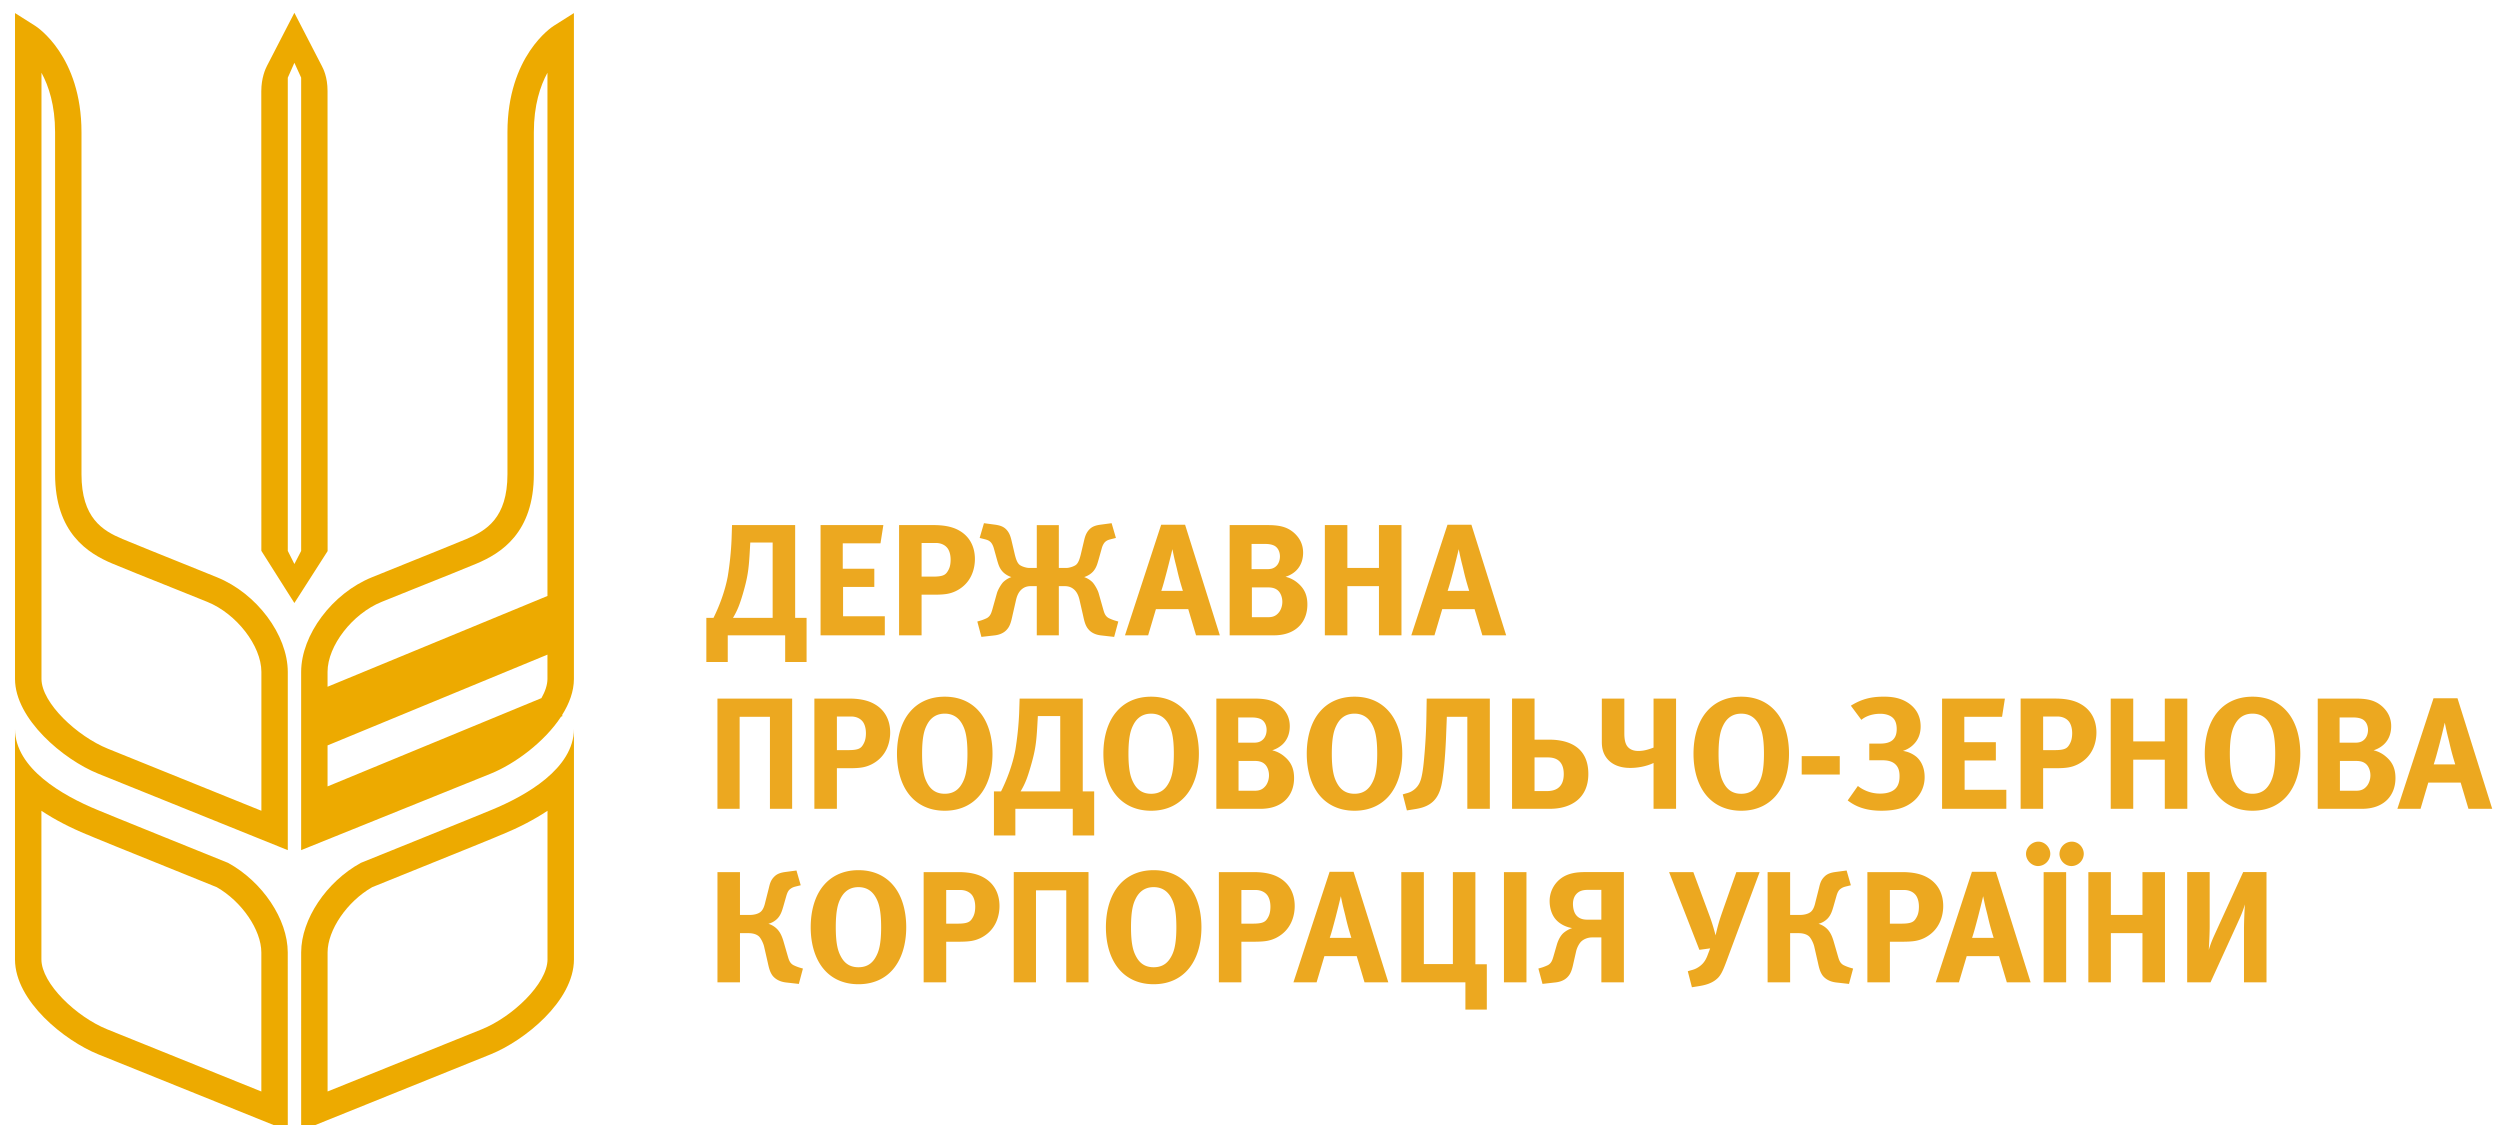
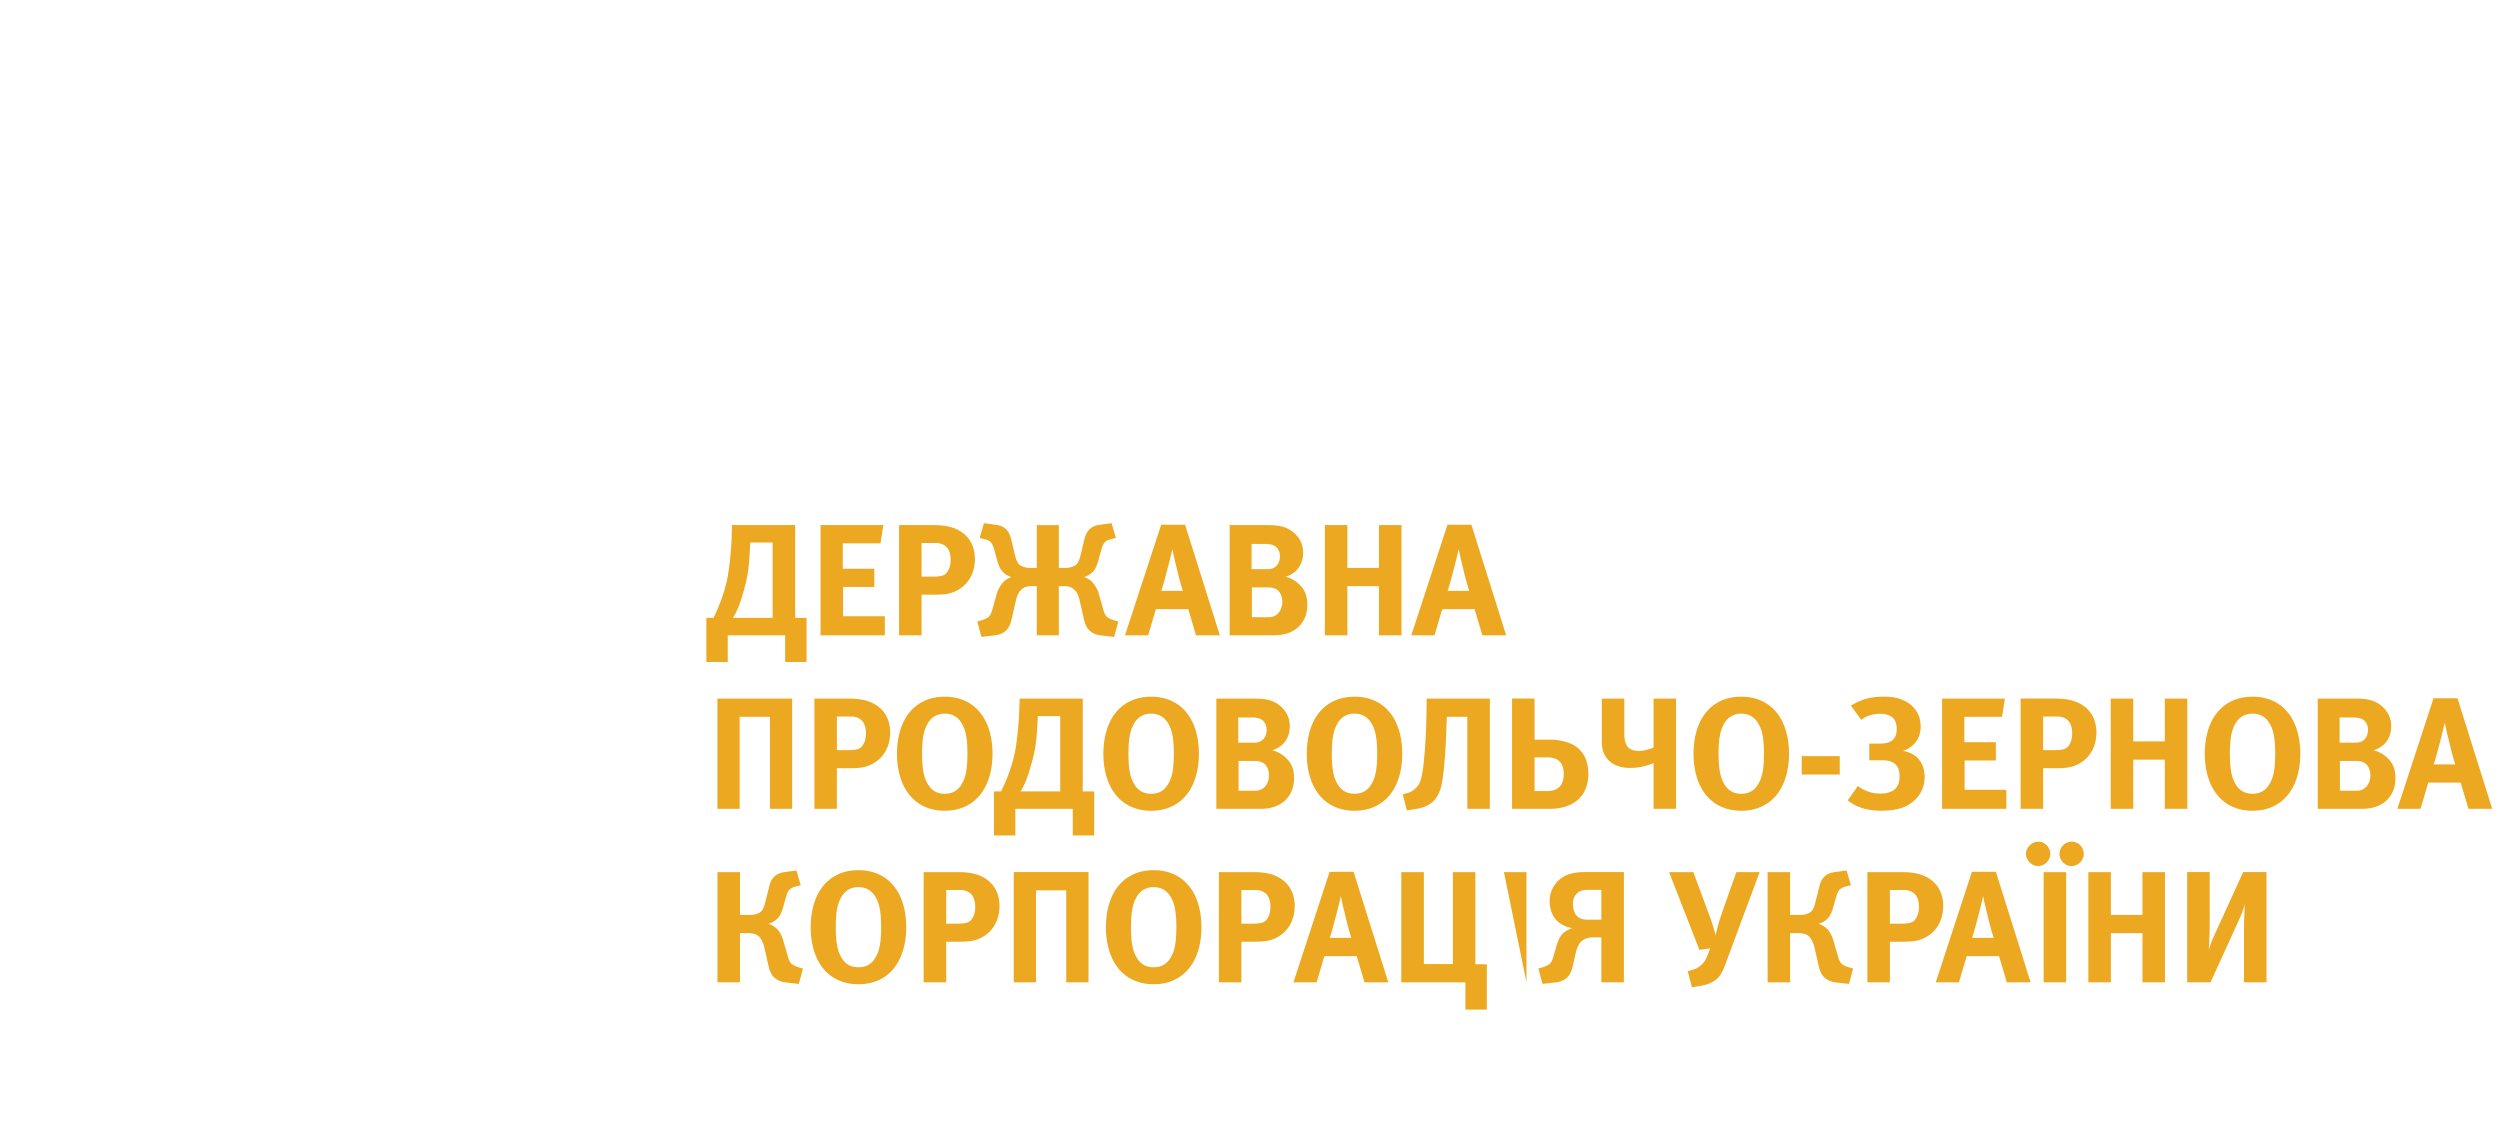
<svg xmlns="http://www.w3.org/2000/svg" width="200" height="90" xml:space="preserve">
-   <path fill="#ECA820" d="M103.526 62.244c0-.734-.228-1.269-.774-1.725a2.32 2.32 0 0 0-.976-.495c.418-.128.683-.344.811-.458.521-.481.595-1.104.595-1.471 0-.66-.265-1.167-.709-1.574-.609-.546-1.309-.635-2.183-.635h-2.982v8.819h3.54c1.79 0 2.678-1.09 2.678-2.461zm-4.468-4.847h1.027c.165 0 .47 0 .737.114.33.139.507.495.507.888 0 .268-.088.546-.253.723-.253.279-.558.293-.825.293h-1.192v-2.018zm.026 5.862v-2.385h1.258c.265 0 .595.023.848.265.205.191.33.532.33.888 0 .293-.088.583-.239.8-.282.381-.598.433-.939.433h-1.258zM63.371 64.705v-8.819h-5.976v8.819h1.776v-7.359h2.424v7.359zM102.308 70.198c-.381-.216-.979-.43-2.032-.43H97.51v8.819h1.801v-3.25h.979c.874 0 1.281-.063 1.764-.29 1.292-.635 1.523-1.867 1.523-2.564 0-1.016-.444-1.827-1.269-2.285zm-.888 3.235c-.179.305-.37.458-1.181.458h-.928v-2.692h1.13c.521 0 .8.242.914.381.154.179.279.509.279.953 0 .508-.126.75-.214.9zM118.031 69.768h-1.801v7.359h-2.322v-7.359h-1.805v8.819h5.129v2.183h1.713v-3.631h-.914zM106.369 69.742l-2.894 8.845h1.853l.623-2.095h2.587l.623 2.095h1.904l-2.78-8.845h-1.916zm.011 5.291c.165-.495.242-.8.47-1.651.102-.393.293-1.153.418-1.688.165.84.242 1.079.356 1.548.102.444.205.891.484 1.79h-1.728zM114.11 57.448a43.445 43.445 0 0 1-.216 3.589c-.1.965-.216 1.32-.279 1.474a1.507 1.507 0 0 1-.521.686c-.253.188-.43.228-.66.29l-.213.063.33 1.283.558-.088c.507-.077 1.141-.205 1.611-.7.444-.47.598-1.116.686-1.739.191-1.281.268-2.968.29-3.654l.051-1.306h1.639v7.359h1.801v-8.819h-5.051l-.026 1.562zM92.091 64.859c1.383 0 2.245-.598 2.741-1.167.697-.8 1.079-1.995 1.079-3.389 0-1.409-.381-2.615-1.079-3.401-.495-.572-1.357-1.167-2.741-1.167-1.383 0-2.245.595-2.741 1.167-.697.785-1.079 1.992-1.079 3.401 0 1.394.381 2.59 1.079 3.389.496.569 1.358 1.167 2.741 1.167zm-1.445-6.827c.151-.305.518-.939 1.446-.939.925 0 1.295.635 1.446.939.165.33.37.862.37 2.271 0 1.394-.205 1.929-.37 2.26-.228.455-.609.939-1.446.939s-1.218-.484-1.446-.939c-.165-.33-.37-.865-.37-2.26 0-1.409.205-1.941.37-2.271zM78.32 63.692c.7-.8 1.081-1.995 1.081-3.389 0-1.409-.381-2.615-1.081-3.401-.492-.572-1.357-1.167-2.741-1.167-1.383 0-2.245.595-2.741 1.167-.697.785-1.079 1.992-1.079 3.401 0 1.394.381 2.59 1.079 3.389.495.569 1.357 1.167 2.741 1.167 1.384 0 2.249-.598 2.741-1.167zm-4.186-1.13c-.165-.33-.367-.865-.367-2.26 0-1.409.202-1.941.367-2.271.151-.305.521-.939 1.446-.939.928 0 1.295.635 1.449.939.165.33.367.862.367 2.271 0 1.394-.202 1.929-.367 2.26-.231.455-.609.939-1.449.939-.837 0-1.218-.483-1.446-.939zM89.465 49.722l-.268-.077a3.45 3.45 0 0 1-.507-.202c-.268-.154-.344-.396-.418-.649l-.37-1.306c-.077-.293-.33-.723-.507-.914a1.813 1.813 0 0 0-.66-.407c.268-.088.521-.242.686-.418.29-.305.367-.646.47-.99l.242-.862c.037-.151.139-.444.327-.583.128-.102.268-.139.407-.176l.407-.102-.344-1.181-.848.114c-.396.051-.7.139-.939.393-.279.293-.356.635-.418.891l-.268 1.13c-.077.29-.165.62-.367.797-.154.128-.535.256-.788.256h-.595V42.01h-1.764v3.426h-.598c-.253 0-.635-.128-.785-.256-.205-.176-.293-.507-.37-.797l-.265-1.13c-.065-.256-.139-.598-.418-.891-.242-.253-.546-.341-.939-.393l-.851-.114-.344 1.181.407.102c.139.037.279.074.407.176.191.139.29.433.33.583l.239.862c.102.344.179.686.472.99.165.176.418.33.683.418a1.813 1.813 0 0 0-.66.407c-.176.191-.43.62-.507.914l-.367 1.306c-.077.253-.154.495-.418.649-.091.048-.37.165-.509.202l-.265.077.327 1.229 1.005-.114c.265-.026.748-.114 1.064-.507.242-.279.33-.686.418-1.093l.293-1.281c.051-.202.154-.546.418-.788.293-.265.583-.279.851-.279h.381v3.936h1.764V46.89h.378c.268 0 .558.014.851.279.268.242.367.586.418.788l.293 1.281c.088.407.176.814.418 1.093.316.393.8.481 1.067.507l1.002.114.332-1.23zM63.613 42.007h-5.051l-.037 1.141a25.15 25.15 0 0 1-.305 2.968c-.228 1.218-.697 2.425-1.141 3.313h-.572v3.529h1.713v-2.132h4.593v2.132h1.713v-3.529h-.914v-7.422zm-1.801 7.422h-3.173c.381-.635.558-1.141.788-1.915.378-1.295.467-1.915.544-3.21l.051-.902h1.79v6.027zM120.316 69.768h1.801v8.819h-1.801zM68.676 69.614c-1.383 0-2.245.598-2.741 1.167-.697.788-1.079 1.992-1.079 3.401 0 1.397.381 2.59 1.079 3.389.495.572 1.357 1.167 2.741 1.167 1.386 0 2.248-.595 2.743-1.167.697-.8 1.079-1.992 1.079-3.389 0-1.409-.381-2.612-1.079-3.401-.495-.569-1.357-1.167-2.743-1.167zm1.448 6.827c-.228.458-.609.939-1.449.939-.837 0-1.218-.481-1.446-.939-.165-.33-.367-.862-.367-2.26 0-1.409.202-1.941.367-2.271.154-.305.521-.939 1.446-.939.928 0 1.295.635 1.449.939.165.33.367.862.367 2.271 0 1.398-.202 1.93-.367 2.26zM86.622 55.886H81.57l-.037 1.144a25.217 25.217 0 0 1-.305 2.968c-.228 1.218-.697 2.425-1.144 3.313h-.569v3.526h1.713v-2.132h4.593v2.132h1.713v-3.526h-.914v-7.425zm-1.802 7.425h-3.173c.381-.635.558-1.144.785-1.918.381-1.292.47-1.915.546-3.21l.051-.899h1.79v6.027zM81.101 78.587h1.778v-7.362h2.422v7.362h1.779v-8.819h-5.979zM78.69 70.198c-.381-.216-.976-.43-2.032-.43h-2.766v8.819h1.804v-3.25h.976c.877 0 1.281-.063 1.764-.29 1.295-.635 1.523-1.867 1.523-2.564.001-1.016-.443-1.827-1.269-2.285zm-.888 3.235c-.179.305-.37.458-1.181.458h-.925v-2.692h1.127c.521 0 .8.242.916.381.151.179.279.509.279.953.001.508-.127.75-.216.9zM92.293 69.614c-1.383 0-2.245.598-2.741 1.167-.697.788-1.079 1.992-1.079 3.401 0 1.397.381 2.59 1.079 3.389.495.572 1.357 1.167 2.741 1.167 1.383 0 2.248-.595 2.741-1.167.7-.8 1.081-1.992 1.081-3.389 0-1.409-.381-2.612-1.081-3.401-.492-.569-1.357-1.167-2.741-1.167zm1.449 6.827c-.231.458-.609.939-1.449.939-.837 0-1.218-.481-1.446-.939-.165-.33-.367-.862-.367-2.26 0-1.409.202-1.941.367-2.271.151-.305.521-.939 1.446-.939.928 0 1.295.635 1.449.939.165.33.367.862.367 2.271 0 1.398-.202 1.93-.367 2.26zM177.31 74.461c-.216.484-.396.825-.609 1.537.037-.558.074-1.42.074-1.864v-4.366h-1.801v8.819h1.867l2.143-4.696c.216-.484.393-.825.609-1.537a35.912 35.912 0 0 0-.074 1.867v4.366h1.801v-8.819h-1.867l-2.143 4.693zM171.397 73.194h-2.528v-3.426h-1.801v8.819h1.801v-3.936h2.528v3.936h1.801v-8.819h-1.801zM166.445 56.318c-.378-.216-.976-.433-2.029-.433h-2.766v8.819h1.801v-3.247h.976c.877 0 1.283-.065 1.764-.293 1.295-.635 1.523-1.864 1.523-2.564 0-1.012-.444-1.826-1.269-2.282zm-.888 3.236c-.176.305-.367.455-1.178.455h-.928V57.32h1.13c.521 0 .8.242.914.381.151.176.279.507.279.951-.001.509-.129.749-.217.902zM196.599 55.86h-1.918l-2.891 8.845h1.853l.62-2.095h2.59l.623 2.095h1.901l-2.778-8.845zm-1.904 5.294c.165-.495.242-.8.47-1.651a88.67 88.67 0 0 0 .418-1.688c.165.837.242 1.079.356 1.548.102.444.202.888.481 1.79h-1.725zM165.748 67.332a.997.997 0 0 0-.99.976c0 .521.433.976.965.976a.993.993 0 0 0 .979-.976c-.001-.535-.434-.976-.954-.976zM190.862 60.519a2.287 2.287 0 0 0-.976-.495c.418-.128.683-.344.811-.458.521-.481.598-1.104.598-1.471 0-.66-.268-1.167-.711-1.574-.609-.546-1.306-.635-2.183-.635h-2.982v8.819h3.54c1.79 0 2.678-1.09 2.678-2.462-.001-.734-.228-1.269-.775-1.724zm-3.694-3.122h1.03c.165 0 .47 0 .734.114.33.139.509.495.509.888 0 .268-.091.546-.256.723-.253.279-.558.293-.822.293h-1.195v-2.018zm2.223 5.43c-.279.381-.598.433-.939.433h-1.258v-2.385h1.258c.268 0 .595.023.851.265.202.191.33.532.33.888 0 .292-.091.583-.242.799zM180.202 55.735c-1.383 0-2.245.595-2.741 1.167-.697.785-1.079 1.992-1.079 3.401 0 1.394.381 2.59 1.079 3.389.495.569 1.357 1.167 2.741 1.167s2.248-.598 2.741-1.167c.7-.8 1.081-1.995 1.081-3.389 0-1.409-.381-2.615-1.081-3.401-.493-.572-1.358-1.167-2.741-1.167zm1.448 6.827c-.231.455-.609.939-1.449.939-.837 0-1.218-.484-1.446-.939-.165-.33-.367-.865-.367-2.26 0-1.409.202-1.941.367-2.271.151-.305.521-.939 1.446-.939.928 0 1.295.635 1.449.939.165.33.367.862.367 2.271 0 1.395-.202 1.93-.367 2.26zM134.085 64.705v-8.819h-1.801v3.922c-.532.202-.862.268-1.218.268-.231 0-.635-.04-.888-.381-.216-.293-.231-.763-.231-1.042v-2.766h-1.801v3.441c0 .393.04.987.546 1.497.558.558 1.346.609 1.739.609.481 0 1.204-.088 1.853-.396v3.668h1.801zM147.474 77.204c-.268-.154-.344-.396-.421-.649l-.378-1.306c-.091-.279-.216-.649-.509-.939a1.635 1.635 0 0 0-.686-.407 1.54 1.54 0 0 0 .726-.418c.279-.29.378-.66.47-.965l.239-.837c.102-.356.205-.484.344-.583.139-.102.253-.139.404-.179l.407-.1-.341-1.181-.851.114c-.393.051-.697.139-.939.393-.293.293-.356.635-.418.891l-.279 1.101c-.063.282-.154.612-.367.8-.205.179-.561.256-.877.256h-.788v-3.426h-1.801v8.819h1.801v-3.936h.66c.253 0 .609.04.851.256.165.151.356.544.418.811l.293 1.281c.088.407.176.8.418 1.093.176.202.495.444 1.064.507l1.005.114.33-1.229-.268-.077a3.556 3.556 0 0 1-.507-.204zM137.878 72.685c-.228.66-.393 1.093-.632 2.146a15.633 15.633 0 0 0-.561-1.776l-1.218-3.287h-1.941l2.425 6.218.862-.117-.154.407c-.125.344-.279.763-.76 1.079-.267.179-.433.216-.66.279l-.216.065.33 1.281.558-.088c.37-.065 1.079-.179 1.562-.7.33-.367.495-.888.99-2.22l2.308-6.204h-1.864l-1.029 2.917zM124.807 70.326a2.257 2.257 0 0 0-.837 1.75c0 .558.165 1.118.507 1.497.305.344.8.598 1.295.674a2.117 2.117 0 0 0-.709.404c-.231.216-.407.561-.509.902l-.29 1.002c-.077.253-.154.495-.418.649-.091.048-.37.165-.509.202l-.267.077.33 1.229 1.005-.114c.265-.026.748-.114 1.064-.507.242-.279.33-.686.418-1.093l.205-.899c.063-.279.239-.623.418-.788.191-.176.507-.316.851-.316h.748v3.591h1.801v-8.819h-3.034c-.66.001-1.434.049-2.069.559zm3.301.862v2.385h-1.104c-.205 0-.623-.011-.902-.353-.202-.242-.265-.612-.265-.902 0-.598.305-.862.492-.976.242-.142.535-.154.8-.154h.979zM163.491 69.768h1.801v8.819h-1.801zM154.188 70.198c-.381-.216-.979-.43-2.032-.43h-2.766v8.819h1.801v-3.25h.979c.874 0 1.281-.063 1.764-.29 1.292-.635 1.523-1.867 1.523-2.564 0-1.016-.444-1.827-1.269-2.285zm-.891 3.235c-.176.305-.367.458-1.178.458h-.928v-2.692h1.13c.521 0 .8.242.914.381.154.179.279.509.279.953-.001.508-.126.75-.217.9zM164.023 68.308c0-.521-.433-.976-.953-.976-.518 0-.988.455-.988.976 0 .521.455.976.962.976a.993.993 0 0 0 .979-.976zM157.754 69.742l-2.894 8.845h1.853l.623-2.095h2.587l.623 2.095h1.904l-2.78-8.845h-1.916zm.011 5.291c.165-.495.242-.8.47-1.651.102-.393.293-1.153.418-1.688.165.84.242 1.079.356 1.548.102.444.205.891.484 1.79h-1.728zM111.102 56.902c-.495-.572-1.357-1.167-2.741-1.167-1.383 0-2.245.595-2.741 1.167-.697.785-1.079 1.992-1.079 3.401 0 1.394.381 2.59 1.079 3.389.495.569 1.357 1.167 2.741 1.167 1.383 0 2.245-.598 2.741-1.167.697-.8 1.079-1.995 1.079-3.389-.001-1.409-.382-2.616-1.079-3.401zm-1.295 5.66c-.228.455-.609.939-1.446.939s-1.218-.484-1.446-.939c-.165-.33-.37-.865-.37-2.26 0-1.409.205-1.941.37-2.271.151-.305.518-.939 1.446-.939.925 0 1.295.635 1.446.939.165.33.37.862.37 2.271 0 1.395-.205 1.93-.37 2.26zM127.067 61.913c0-2.524-2.157-2.741-3.147-2.741h-1.155v-3.287h-1.801v8.819h3.034c1.66.001 3.069-.824 3.069-2.791zm-4.303 1.372v-2.692h1.005c.342 0 1.332 0 1.332 1.335 0 1.204-.825 1.357-1.332 1.357h-1.005zM150.431 63.487a2.865 2.865 0 0 1-1.801-.609l-.814 1.155c.609.481 1.434.825 2.689.825 1.195 0 1.892-.253 2.413-.635a2.492 2.492 0 0 0 1.053-2.058c0-.965-.458-1.446-.66-1.622a2.184 2.184 0 0 0-1.079-.47c.521-.165.837-.47 1.016-.7.188-.239.404-.646.404-1.255 0-.877-.404-1.46-.914-1.827-.672-.484-1.42-.558-2.029-.558-.928 0-1.727.151-2.641.723l.84 1.13c.202-.165.683-.484 1.523-.484.481 0 .837.154 1.027.356.139.139.279.407.279.862 0 .253-.037.623-.319.877-.305.279-.785.29-1.002.29h-.874v1.335h1.039c.319 0 .788.037 1.093.367.253.268.29.62.29.914 0 .191-.011.66-.316.976-.241.257-.673.408-1.217.408zM70.785 49.303h-3.339v-2.347h2.499v-1.46h-2.524v-2.032h3.019l.228-1.457h-5.023v8.819h5.14zM144.136 60.493h3.045v1.471h-3.045zM107.789 46.89h2.527v3.936h1.802v-8.819h-1.802v3.426h-2.527v-3.426h-1.801v8.819h1.801zM73.727 47.576h.979c.874 0 1.281-.063 1.762-.29 1.295-.635 1.525-1.867 1.525-2.564 0-1.016-.447-1.827-1.269-2.285-.381-.216-.979-.43-2.032-.43h-2.766v8.819h1.801v-3.25zm0-4.138h1.13c.521 0 .8.242.914.381.154.179.279.509.279.953 0 .507-.125.748-.216.899-.176.305-.367.458-1.178.458h-.928v-2.691zM92.473 48.731h2.587l.623 2.095h1.904l-2.78-8.845h-1.915l-2.894 8.845h1.853l.622-2.095zm.899-3.11c.102-.393.293-1.153.421-1.688.165.84.239 1.079.353 1.548.102.444.205.891.484 1.79h-1.727c.165-.495.241-.799.469-1.65zM170.659 60.772h2.525v3.933h1.801v-8.819h-1.801v3.426h-2.525v-3.426h-1.801v8.819h1.801zM66.951 61.458h.976c.877 0 1.283-.065 1.764-.293 1.295-.635 1.523-1.864 1.523-2.564 0-1.013-.444-1.827-1.269-2.282-.379-.216-.976-.433-2.029-.433H65.15v8.819h1.801v-3.247zm0-4.138h1.13c.521 0 .8.242.914.381.151.176.279.507.279.951 0 .509-.128.748-.216.902-.176.305-.367.455-1.181.455h-.925V57.32zM104.59 48.364c0-.737-.228-1.269-.774-1.727a2.321 2.321 0 0 0-.976-.495c.418-.125.686-.341.811-.455.521-.484.598-1.104.598-1.471 0-.66-.268-1.17-.711-1.574-.609-.546-1.306-.635-2.183-.635h-2.982v8.819h3.54c1.789 0 2.677-1.093 2.677-2.462zm-4.465-4.849h1.027c.165 0 .47 0 .737.114.33.139.507.495.507.888 0 .268-.088.546-.253.726-.253.279-.558.29-.825.29h-1.192v-2.018zm.026 5.862v-2.385h1.255c.268 0 .598.026.851.268.202.191.33.532.33.888 0 .29-.088.583-.242.8-.279.379-.595.43-.939.43h-1.255zM160.506 63.183h-3.336v-2.348h2.499v-1.46h-2.524v-2.029h3.019l.228-1.46h-5.026v8.819h5.14zM63.462 77.204c-.268-.154-.344-.396-.421-.649l-.378-1.306c-.091-.279-.216-.649-.509-.939a1.641 1.641 0 0 0-.683-.407 1.55 1.55 0 0 0 .723-.418c.279-.29.378-.66.47-.965l.239-.837c.102-.356.205-.484.344-.583.139-.102.253-.139.404-.179l.407-.1-.341-1.181-.851.114c-.393.051-.697.139-.939.393-.293.293-.356.635-.418.891l-.279 1.101c-.065.282-.154.612-.37.8-.202.179-.558.256-.874.256h-.788v-3.426h-1.801v8.819h1.801v-3.936h.66c.253 0 .609.04.851.256.165.151.356.544.418.811L61.42 77c.088.407.176.8.418 1.093.176.202.495.444 1.064.507l1.005.114.327-1.229-.265-.077a3.463 3.463 0 0 1-.507-.204zM139.301 64.859c1.383 0 2.245-.598 2.741-1.167.697-.8 1.079-1.995 1.079-3.389 0-1.409-.381-2.615-1.079-3.401-.495-.572-1.357-1.167-2.741-1.167s-2.245.595-2.741 1.167c-.697.785-1.079 1.992-1.079 3.401 0 1.394.381 2.59 1.079 3.389.496.569 1.358 1.167 2.741 1.167zm-1.446-6.827c.151-.305.518-.939 1.446-.939.925 0 1.295.635 1.446.939.165.33.37.862.37 2.271 0 1.394-.205 1.929-.37 2.26-.228.455-.609.939-1.446.939s-1.218-.484-1.446-.939c-.165-.33-.37-.865-.37-2.26 0-1.409.205-1.941.37-2.271zM115.379 48.731h2.587l.623 2.095h1.904l-2.78-8.845h-1.915l-2.894 8.845h1.853l.622-2.095zm.902-3.11c.1-.393.29-1.153.418-1.688.165.84.239 1.079.353 1.548.102.444.205.891.484 1.79h-1.727c.165-.495.242-.799.472-1.65z" />
-   <path fill="#EDAA00" d="M39.323 64.792c-.1.059-10.452 4.236-10.452 4.236-2.765 1.517-4.771 4.517-4.778 7.159l-.001 14.273 15.175-6.12c2.676-1.083 6.639-4.243 6.649-7.582v-18.45c-.01 3.175-3.816 5.338-6.593 6.484zm4.478 11.959c-.005 1.941-2.805 4.6-5.26 5.593l-12.334 4.975V76.193c.005-1.802 1.563-4.073 3.566-5.218 8.173-3.297 9.942-4.018 10.418-4.231l-.074.037c1.412-.582 2.641-1.223 3.683-1.918v11.888zM18.243 69.028S7.891 64.851 7.791 64.792c-2.776-1.145-6.583-3.308-6.592-6.483v18.45c.009 3.339 3.973 6.498 6.649 7.582l15.175 6.12-.003-14.274c-.006-2.642-2.012-5.642-4.777-7.159zm2.663 18.291L8.572 82.344c-2.455-.993-5.255-3.652-5.259-5.593V64.863c1.043.694 2.272 1.336 3.683 1.918l-.073-.037c.475.213 2.245.934 10.418 4.231 2.003 1.145 3.561 3.417 3.566 5.218v11.126zM26.203 7.276c0-1.129-.342-1.777-.465-2.015L23.55 1.025 21.363 5.26c-.125.237-.46.967-.46 2.051 0 24.298.005 24.263.005 36.755l2.642 4.175 2.659-4.154c.001 0-.006-27.613-.006-36.811zm-2.111 36.799-.541 1.046-.528-1.05V6.217l.528-1.195.541 1.19v37.863zM17.358 46.182l-3.332-1.346c-1.276-.515-2.79-1.119-4.224-1.714-1.588-.667-3.283-1.672-3.283-5.186V10.581c0-6.1-3.549-8.416-3.7-8.512L1.201 1.046v53.28c.009 3.196 3.863 6.438 6.644 7.563l15.178 6.123V53.754c-.008-2.973-2.494-6.289-5.665-7.572zm3.553 18.679L8.635 59.9c-2.454-.993-5.311-3.652-5.317-5.59V5.819c.578 1.059 1.088 2.603 1.088 4.75v27.355c0 4.7 2.617 6.338 4.592 7.166.55.229 1.246.512 1.946.795 1.568.633 3.152 1.263 3.152 1.263l2.488 1.002c2.336.946 4.322 3.511 4.327 5.594v11.117zM44.883 57.336l.118-.049-.034-.083c.58-.923.943-1.903.946-2.88V1.046l-1.617 1.023c-.152.096-3.7 2.412-3.7 8.512v27.354c0 3.514-1.696 4.519-3.284 5.186-1.433.595-2.947 1.199-4.222 1.714l-3.332 1.346c-3.172 1.283-5.659 4.599-5.667 7.572v14.258l15.178-6.123c1.891-.765 4.277-2.509 5.614-4.552zm-18.679 2.297 17.592-7.262v1.939c-.001.481-.179 1.007-.482 1.54l-17.11 7.063v-3.28zm4.326-11.482 2.488-1.002s1.584-.63 3.152-1.263c.699-.283 1.396-.566 1.946-.795 1.974-.828 4.592-2.466 4.592-7.166V10.569c0-2.147.51-3.691 1.088-4.75v41.859L26.204 54.94v-1.195c.003-2.084 1.99-4.649 4.326-5.594z" />
+   <path fill="#ECA820" d="M103.526 62.244c0-.734-.228-1.269-.774-1.725a2.32 2.32 0 0 0-.976-.495c.418-.128.683-.344.811-.458.521-.481.595-1.104.595-1.471 0-.66-.265-1.167-.709-1.574-.609-.546-1.309-.635-2.183-.635h-2.982v8.819h3.54c1.79 0 2.678-1.09 2.678-2.461zm-4.468-4.847h1.027c.165 0 .47 0 .737.114.33.139.507.495.507.888 0 .268-.088.546-.253.723-.253.279-.558.293-.825.293h-1.192v-2.018zm.026 5.862v-2.385h1.258c.265 0 .595.023.848.265.205.191.33.532.33.888 0 .293-.088.583-.239.8-.282.381-.598.433-.939.433h-1.258zM63.371 64.705v-8.819h-5.976v8.819h1.776v-7.359h2.424v7.359zM102.308 70.198c-.381-.216-.979-.43-2.032-.43H97.51v8.819h1.801v-3.25h.979c.874 0 1.281-.063 1.764-.29 1.292-.635 1.523-1.867 1.523-2.564 0-1.016-.444-1.827-1.269-2.285zm-.888 3.235c-.179.305-.37.458-1.181.458h-.928v-2.692h1.13c.521 0 .8.242.914.381.154.179.279.509.279.953 0 .508-.126.75-.214.9zM118.031 69.768h-1.801v7.359h-2.322v-7.359h-1.805v8.819h5.129v2.183h1.713v-3.631h-.914zM106.369 69.742l-2.894 8.845h1.853l.623-2.095h2.587l.623 2.095h1.904l-2.78-8.845h-1.916zm.011 5.291c.165-.495.242-.8.47-1.651.102-.393.293-1.153.418-1.688.165.84.242 1.079.356 1.548.102.444.205.891.484 1.79h-1.728zM114.11 57.448a43.445 43.445 0 0 1-.216 3.589c-.1.965-.216 1.32-.279 1.474a1.507 1.507 0 0 1-.521.686c-.253.188-.43.228-.66.29l-.213.063.33 1.283.558-.088c.507-.077 1.141-.205 1.611-.7.444-.47.598-1.116.686-1.739.191-1.281.268-2.968.29-3.654l.051-1.306h1.639v7.359h1.801v-8.819h-5.051l-.026 1.562zM92.091 64.859c1.383 0 2.245-.598 2.741-1.167.697-.8 1.079-1.995 1.079-3.389 0-1.409-.381-2.615-1.079-3.401-.495-.572-1.357-1.167-2.741-1.167-1.383 0-2.245.595-2.741 1.167-.697.785-1.079 1.992-1.079 3.401 0 1.394.381 2.59 1.079 3.389.496.569 1.358 1.167 2.741 1.167zm-1.445-6.827c.151-.305.518-.939 1.446-.939.925 0 1.295.635 1.446.939.165.33.37.862.37 2.271 0 1.394-.205 1.929-.37 2.26-.228.455-.609.939-1.446.939s-1.218-.484-1.446-.939c-.165-.33-.37-.865-.37-2.26 0-1.409.205-1.941.37-2.271zM78.32 63.692c.7-.8 1.081-1.995 1.081-3.389 0-1.409-.381-2.615-1.081-3.401-.492-.572-1.357-1.167-2.741-1.167-1.383 0-2.245.595-2.741 1.167-.697.785-1.079 1.992-1.079 3.401 0 1.394.381 2.59 1.079 3.389.495.569 1.357 1.167 2.741 1.167 1.384 0 2.249-.598 2.741-1.167zm-4.186-1.13c-.165-.33-.367-.865-.367-2.26 0-1.409.202-1.941.367-2.271.151-.305.521-.939 1.446-.939.928 0 1.295.635 1.449.939.165.33.367.862.367 2.271 0 1.394-.202 1.929-.367 2.26-.231.455-.609.939-1.449.939-.837 0-1.218-.483-1.446-.939zM89.465 49.722l-.268-.077a3.45 3.45 0 0 1-.507-.202c-.268-.154-.344-.396-.418-.649l-.37-1.306c-.077-.293-.33-.723-.507-.914a1.813 1.813 0 0 0-.66-.407c.268-.088.521-.242.686-.418.29-.305.367-.646.47-.99l.242-.862c.037-.151.139-.444.327-.583.128-.102.268-.139.407-.176l.407-.102-.344-1.181-.848.114c-.396.051-.7.139-.939.393-.279.293-.356.635-.418.891l-.268 1.13c-.077.29-.165.62-.367.797-.154.128-.535.256-.788.256h-.595V42.01h-1.764v3.426h-.598c-.253 0-.635-.128-.785-.256-.205-.176-.293-.507-.37-.797l-.265-1.13c-.065-.256-.139-.598-.418-.891-.242-.253-.546-.341-.939-.393l-.851-.114-.344 1.181.407.102c.139.037.279.074.407.176.191.139.29.433.33.583l.239.862c.102.344.179.686.472.99.165.176.418.33.683.418a1.813 1.813 0 0 0-.66.407c-.176.191-.43.62-.507.914l-.367 1.306c-.077.253-.154.495-.418.649-.091.048-.37.165-.509.202l-.265.077.327 1.229 1.005-.114c.265-.026.748-.114 1.064-.507.242-.279.33-.686.418-1.093l.293-1.281c.051-.202.154-.546.418-.788.293-.265.583-.279.851-.279h.381v3.936h1.764V46.89h.378c.268 0 .558.014.851.279.268.242.367.586.418.788l.293 1.281c.088.407.176.814.418 1.093.316.393.8.481 1.067.507l1.002.114.332-1.23zM63.613 42.007h-5.051l-.037 1.141a25.15 25.15 0 0 1-.305 2.968c-.228 1.218-.697 2.425-1.141 3.313h-.572v3.529h1.713v-2.132h4.593v2.132h1.713v-3.529h-.914v-7.422zm-1.801 7.422h-3.173c.381-.635.558-1.141.788-1.915.378-1.295.467-1.915.544-3.21l.051-.902h1.79v6.027zM120.316 69.768h1.801v8.819zM68.676 69.614c-1.383 0-2.245.598-2.741 1.167-.697.788-1.079 1.992-1.079 3.401 0 1.397.381 2.59 1.079 3.389.495.572 1.357 1.167 2.741 1.167 1.386 0 2.248-.595 2.743-1.167.697-.8 1.079-1.992 1.079-3.389 0-1.409-.381-2.612-1.079-3.401-.495-.569-1.357-1.167-2.743-1.167zm1.448 6.827c-.228.458-.609.939-1.449.939-.837 0-1.218-.481-1.446-.939-.165-.33-.367-.862-.367-2.26 0-1.409.202-1.941.367-2.271.154-.305.521-.939 1.446-.939.928 0 1.295.635 1.449.939.165.33.367.862.367 2.271 0 1.398-.202 1.93-.367 2.26zM86.622 55.886H81.57l-.037 1.144a25.217 25.217 0 0 1-.305 2.968c-.228 1.218-.697 2.425-1.144 3.313h-.569v3.526h1.713v-2.132h4.593v2.132h1.713v-3.526h-.914v-7.425zm-1.802 7.425h-3.173c.381-.635.558-1.144.785-1.918.381-1.292.47-1.915.546-3.21l.051-.899h1.79v6.027zM81.101 78.587h1.778v-7.362h2.422v7.362h1.779v-8.819h-5.979zM78.69 70.198c-.381-.216-.976-.43-2.032-.43h-2.766v8.819h1.804v-3.25h.976c.877 0 1.281-.063 1.764-.29 1.295-.635 1.523-1.867 1.523-2.564.001-1.016-.443-1.827-1.269-2.285zm-.888 3.235c-.179.305-.37.458-1.181.458h-.925v-2.692h1.127c.521 0 .8.242.916.381.151.179.279.509.279.953.001.508-.127.75-.216.9zM92.293 69.614c-1.383 0-2.245.598-2.741 1.167-.697.788-1.079 1.992-1.079 3.401 0 1.397.381 2.59 1.079 3.389.495.572 1.357 1.167 2.741 1.167 1.383 0 2.248-.595 2.741-1.167.7-.8 1.081-1.992 1.081-3.389 0-1.409-.381-2.612-1.081-3.401-.492-.569-1.357-1.167-2.741-1.167zm1.449 6.827c-.231.458-.609.939-1.449.939-.837 0-1.218-.481-1.446-.939-.165-.33-.367-.862-.367-2.26 0-1.409.202-1.941.367-2.271.151-.305.521-.939 1.446-.939.928 0 1.295.635 1.449.939.165.33.367.862.367 2.271 0 1.398-.202 1.93-.367 2.26zM177.31 74.461c-.216.484-.396.825-.609 1.537.037-.558.074-1.42.074-1.864v-4.366h-1.801v8.819h1.867l2.143-4.696c.216-.484.393-.825.609-1.537a35.912 35.912 0 0 0-.074 1.867v4.366h1.801v-8.819h-1.867l-2.143 4.693zM171.397 73.194h-2.528v-3.426h-1.801v8.819h1.801v-3.936h2.528v3.936h1.801v-8.819h-1.801zM166.445 56.318c-.378-.216-.976-.433-2.029-.433h-2.766v8.819h1.801v-3.247h.976c.877 0 1.283-.065 1.764-.293 1.295-.635 1.523-1.864 1.523-2.564 0-1.012-.444-1.826-1.269-2.282zm-.888 3.236c-.176.305-.367.455-1.178.455h-.928V57.32h1.13c.521 0 .8.242.914.381.151.176.279.507.279.951-.001.509-.129.749-.217.902zM196.599 55.86h-1.918l-2.891 8.845h1.853l.62-2.095h2.59l.623 2.095h1.901l-2.778-8.845zm-1.904 5.294c.165-.495.242-.8.47-1.651a88.67 88.67 0 0 0 .418-1.688c.165.837.242 1.079.356 1.548.102.444.202.888.481 1.79h-1.725zM165.748 67.332a.997.997 0 0 0-.99.976c0 .521.433.976.965.976a.993.993 0 0 0 .979-.976c-.001-.535-.434-.976-.954-.976zM190.862 60.519a2.287 2.287 0 0 0-.976-.495c.418-.128.683-.344.811-.458.521-.481.598-1.104.598-1.471 0-.66-.268-1.167-.711-1.574-.609-.546-1.306-.635-2.183-.635h-2.982v8.819h3.54c1.79 0 2.678-1.09 2.678-2.462-.001-.734-.228-1.269-.775-1.724zm-3.694-3.122h1.03c.165 0 .47 0 .734.114.33.139.509.495.509.888 0 .268-.091.546-.256.723-.253.279-.558.293-.822.293h-1.195v-2.018zm2.223 5.43c-.279.381-.598.433-.939.433h-1.258v-2.385h1.258c.268 0 .595.023.851.265.202.191.33.532.33.888 0 .292-.091.583-.242.799zM180.202 55.735c-1.383 0-2.245.595-2.741 1.167-.697.785-1.079 1.992-1.079 3.401 0 1.394.381 2.59 1.079 3.389.495.569 1.357 1.167 2.741 1.167s2.248-.598 2.741-1.167c.7-.8 1.081-1.995 1.081-3.389 0-1.409-.381-2.615-1.081-3.401-.493-.572-1.358-1.167-2.741-1.167zm1.448 6.827c-.231.455-.609.939-1.449.939-.837 0-1.218-.484-1.446-.939-.165-.33-.367-.865-.367-2.26 0-1.409.202-1.941.367-2.271.151-.305.521-.939 1.446-.939.928 0 1.295.635 1.449.939.165.33.367.862.367 2.271 0 1.395-.202 1.93-.367 2.26zM134.085 64.705v-8.819h-1.801v3.922c-.532.202-.862.268-1.218.268-.231 0-.635-.04-.888-.381-.216-.293-.231-.763-.231-1.042v-2.766h-1.801v3.441c0 .393.04.987.546 1.497.558.558 1.346.609 1.739.609.481 0 1.204-.088 1.853-.396v3.668h1.801zM147.474 77.204c-.268-.154-.344-.396-.421-.649l-.378-1.306c-.091-.279-.216-.649-.509-.939a1.635 1.635 0 0 0-.686-.407 1.54 1.54 0 0 0 .726-.418c.279-.29.378-.66.47-.965l.239-.837c.102-.356.205-.484.344-.583.139-.102.253-.139.404-.179l.407-.1-.341-1.181-.851.114c-.393.051-.697.139-.939.393-.293.293-.356.635-.418.891l-.279 1.101c-.063.282-.154.612-.367.8-.205.179-.561.256-.877.256h-.788v-3.426h-1.801v8.819h1.801v-3.936h.66c.253 0 .609.04.851.256.165.151.356.544.418.811l.293 1.281c.088.407.176.8.418 1.093.176.202.495.444 1.064.507l1.005.114.33-1.229-.268-.077a3.556 3.556 0 0 1-.507-.204zM137.878 72.685c-.228.66-.393 1.093-.632 2.146a15.633 15.633 0 0 0-.561-1.776l-1.218-3.287h-1.941l2.425 6.218.862-.117-.154.407c-.125.344-.279.763-.76 1.079-.267.179-.433.216-.66.279l-.216.065.33 1.281.558-.088c.37-.065 1.079-.179 1.562-.7.33-.367.495-.888.99-2.22l2.308-6.204h-1.864l-1.029 2.917zM124.807 70.326a2.257 2.257 0 0 0-.837 1.75c0 .558.165 1.118.507 1.497.305.344.8.598 1.295.674a2.117 2.117 0 0 0-.709.404c-.231.216-.407.561-.509.902l-.29 1.002c-.077.253-.154.495-.418.649-.091.048-.37.165-.509.202l-.267.077.33 1.229 1.005-.114c.265-.026.748-.114 1.064-.507.242-.279.33-.686.418-1.093l.205-.899c.063-.279.239-.623.418-.788.191-.176.507-.316.851-.316h.748v3.591h1.801v-8.819h-3.034c-.66.001-1.434.049-2.069.559zm3.301.862v2.385h-1.104c-.205 0-.623-.011-.902-.353-.202-.242-.265-.612-.265-.902 0-.598.305-.862.492-.976.242-.142.535-.154.8-.154h.979zM163.491 69.768h1.801v8.819h-1.801zM154.188 70.198c-.381-.216-.979-.43-2.032-.43h-2.766v8.819h1.801v-3.25h.979c.874 0 1.281-.063 1.764-.29 1.292-.635 1.523-1.867 1.523-2.564 0-1.016-.444-1.827-1.269-2.285zm-.891 3.235c-.176.305-.367.458-1.178.458h-.928v-2.692h1.13c.521 0 .8.242.914.381.154.179.279.509.279.953-.001.508-.126.75-.217.9zM164.023 68.308c0-.521-.433-.976-.953-.976-.518 0-.988.455-.988.976 0 .521.455.976.962.976a.993.993 0 0 0 .979-.976zM157.754 69.742l-2.894 8.845h1.853l.623-2.095h2.587l.623 2.095h1.904l-2.78-8.845h-1.916zm.011 5.291c.165-.495.242-.8.47-1.651.102-.393.293-1.153.418-1.688.165.84.242 1.079.356 1.548.102.444.205.891.484 1.79h-1.728zM111.102 56.902c-.495-.572-1.357-1.167-2.741-1.167-1.383 0-2.245.595-2.741 1.167-.697.785-1.079 1.992-1.079 3.401 0 1.394.381 2.59 1.079 3.389.495.569 1.357 1.167 2.741 1.167 1.383 0 2.245-.598 2.741-1.167.697-.8 1.079-1.995 1.079-3.389-.001-1.409-.382-2.616-1.079-3.401zm-1.295 5.66c-.228.455-.609.939-1.446.939s-1.218-.484-1.446-.939c-.165-.33-.37-.865-.37-2.26 0-1.409.205-1.941.37-2.271.151-.305.518-.939 1.446-.939.925 0 1.295.635 1.446.939.165.33.37.862.37 2.271 0 1.395-.205 1.93-.37 2.26zM127.067 61.913c0-2.524-2.157-2.741-3.147-2.741h-1.155v-3.287h-1.801v8.819h3.034c1.66.001 3.069-.824 3.069-2.791zm-4.303 1.372v-2.692h1.005c.342 0 1.332 0 1.332 1.335 0 1.204-.825 1.357-1.332 1.357h-1.005zM150.431 63.487a2.865 2.865 0 0 1-1.801-.609l-.814 1.155c.609.481 1.434.825 2.689.825 1.195 0 1.892-.253 2.413-.635a2.492 2.492 0 0 0 1.053-2.058c0-.965-.458-1.446-.66-1.622a2.184 2.184 0 0 0-1.079-.47c.521-.165.837-.47 1.016-.7.188-.239.404-.646.404-1.255 0-.877-.404-1.46-.914-1.827-.672-.484-1.42-.558-2.029-.558-.928 0-1.727.151-2.641.723l.84 1.13c.202-.165.683-.484 1.523-.484.481 0 .837.154 1.027.356.139.139.279.407.279.862 0 .253-.037.623-.319.877-.305.279-.785.29-1.002.29h-.874v1.335h1.039c.319 0 .788.037 1.093.367.253.268.29.62.29.914 0 .191-.011.66-.316.976-.241.257-.673.408-1.217.408zM70.785 49.303h-3.339v-2.347h2.499v-1.46h-2.524v-2.032h3.019l.228-1.457h-5.023v8.819h5.14zM144.136 60.493h3.045v1.471h-3.045zM107.789 46.89h2.527v3.936h1.802v-8.819h-1.802v3.426h-2.527v-3.426h-1.801v8.819h1.801zM73.727 47.576h.979c.874 0 1.281-.063 1.762-.29 1.295-.635 1.525-1.867 1.525-2.564 0-1.016-.447-1.827-1.269-2.285-.381-.216-.979-.43-2.032-.43h-2.766v8.819h1.801v-3.25zm0-4.138h1.13c.521 0 .8.242.914.381.154.179.279.509.279.953 0 .507-.125.748-.216.899-.176.305-.367.458-1.178.458h-.928v-2.691zM92.473 48.731h2.587l.623 2.095h1.904l-2.78-8.845h-1.915l-2.894 8.845h1.853l.622-2.095zm.899-3.11c.102-.393.293-1.153.421-1.688.165.84.239 1.079.353 1.548.102.444.205.891.484 1.79h-1.727c.165-.495.241-.799.469-1.65zM170.659 60.772h2.525v3.933h1.801v-8.819h-1.801v3.426h-2.525v-3.426h-1.801v8.819h1.801zM66.951 61.458h.976c.877 0 1.283-.065 1.764-.293 1.295-.635 1.523-1.864 1.523-2.564 0-1.013-.444-1.827-1.269-2.282-.379-.216-.976-.433-2.029-.433H65.15v8.819h1.801v-3.247zm0-4.138h1.13c.521 0 .8.242.914.381.151.176.279.507.279.951 0 .509-.128.748-.216.902-.176.305-.367.455-1.181.455h-.925V57.32zM104.59 48.364c0-.737-.228-1.269-.774-1.727a2.321 2.321 0 0 0-.976-.495c.418-.125.686-.341.811-.455.521-.484.598-1.104.598-1.471 0-.66-.268-1.17-.711-1.574-.609-.546-1.306-.635-2.183-.635h-2.982v8.819h3.54c1.789 0 2.677-1.093 2.677-2.462zm-4.465-4.849h1.027c.165 0 .47 0 .737.114.33.139.507.495.507.888 0 .268-.088.546-.253.726-.253.279-.558.29-.825.29h-1.192v-2.018zm.026 5.862v-2.385h1.255c.268 0 .598.026.851.268.202.191.33.532.33.888 0 .29-.088.583-.242.8-.279.379-.595.43-.939.43h-1.255zM160.506 63.183h-3.336v-2.348h2.499v-1.46h-2.524v-2.029h3.019l.228-1.46h-5.026v8.819h5.14zM63.462 77.204c-.268-.154-.344-.396-.421-.649l-.378-1.306c-.091-.279-.216-.649-.509-.939a1.641 1.641 0 0 0-.683-.407 1.55 1.55 0 0 0 .723-.418c.279-.29.378-.66.47-.965l.239-.837c.102-.356.205-.484.344-.583.139-.102.253-.139.404-.179l.407-.1-.341-1.181-.851.114c-.393.051-.697.139-.939.393-.293.293-.356.635-.418.891l-.279 1.101c-.065.282-.154.612-.37.8-.202.179-.558.256-.874.256h-.788v-3.426h-1.801v8.819h1.801v-3.936h.66c.253 0 .609.04.851.256.165.151.356.544.418.811L61.42 77c.088.407.176.8.418 1.093.176.202.495.444 1.064.507l1.005.114.327-1.229-.265-.077a3.463 3.463 0 0 1-.507-.204zM139.301 64.859c1.383 0 2.245-.598 2.741-1.167.697-.8 1.079-1.995 1.079-3.389 0-1.409-.381-2.615-1.079-3.401-.495-.572-1.357-1.167-2.741-1.167s-2.245.595-2.741 1.167c-.697.785-1.079 1.992-1.079 3.401 0 1.394.381 2.59 1.079 3.389.496.569 1.358 1.167 2.741 1.167zm-1.446-6.827c.151-.305.518-.939 1.446-.939.925 0 1.295.635 1.446.939.165.33.37.862.37 2.271 0 1.394-.205 1.929-.37 2.26-.228.455-.609.939-1.446.939s-1.218-.484-1.446-.939c-.165-.33-.37-.865-.37-2.26 0-1.409.205-1.941.37-2.271zM115.379 48.731h2.587l.623 2.095h1.904l-2.78-8.845h-1.915l-2.894 8.845h1.853l.622-2.095zm.902-3.11c.1-.393.29-1.153.418-1.688.165.84.239 1.079.353 1.548.102.444.205.891.484 1.79h-1.727c.165-.495.242-.799.472-1.65z" />
</svg>